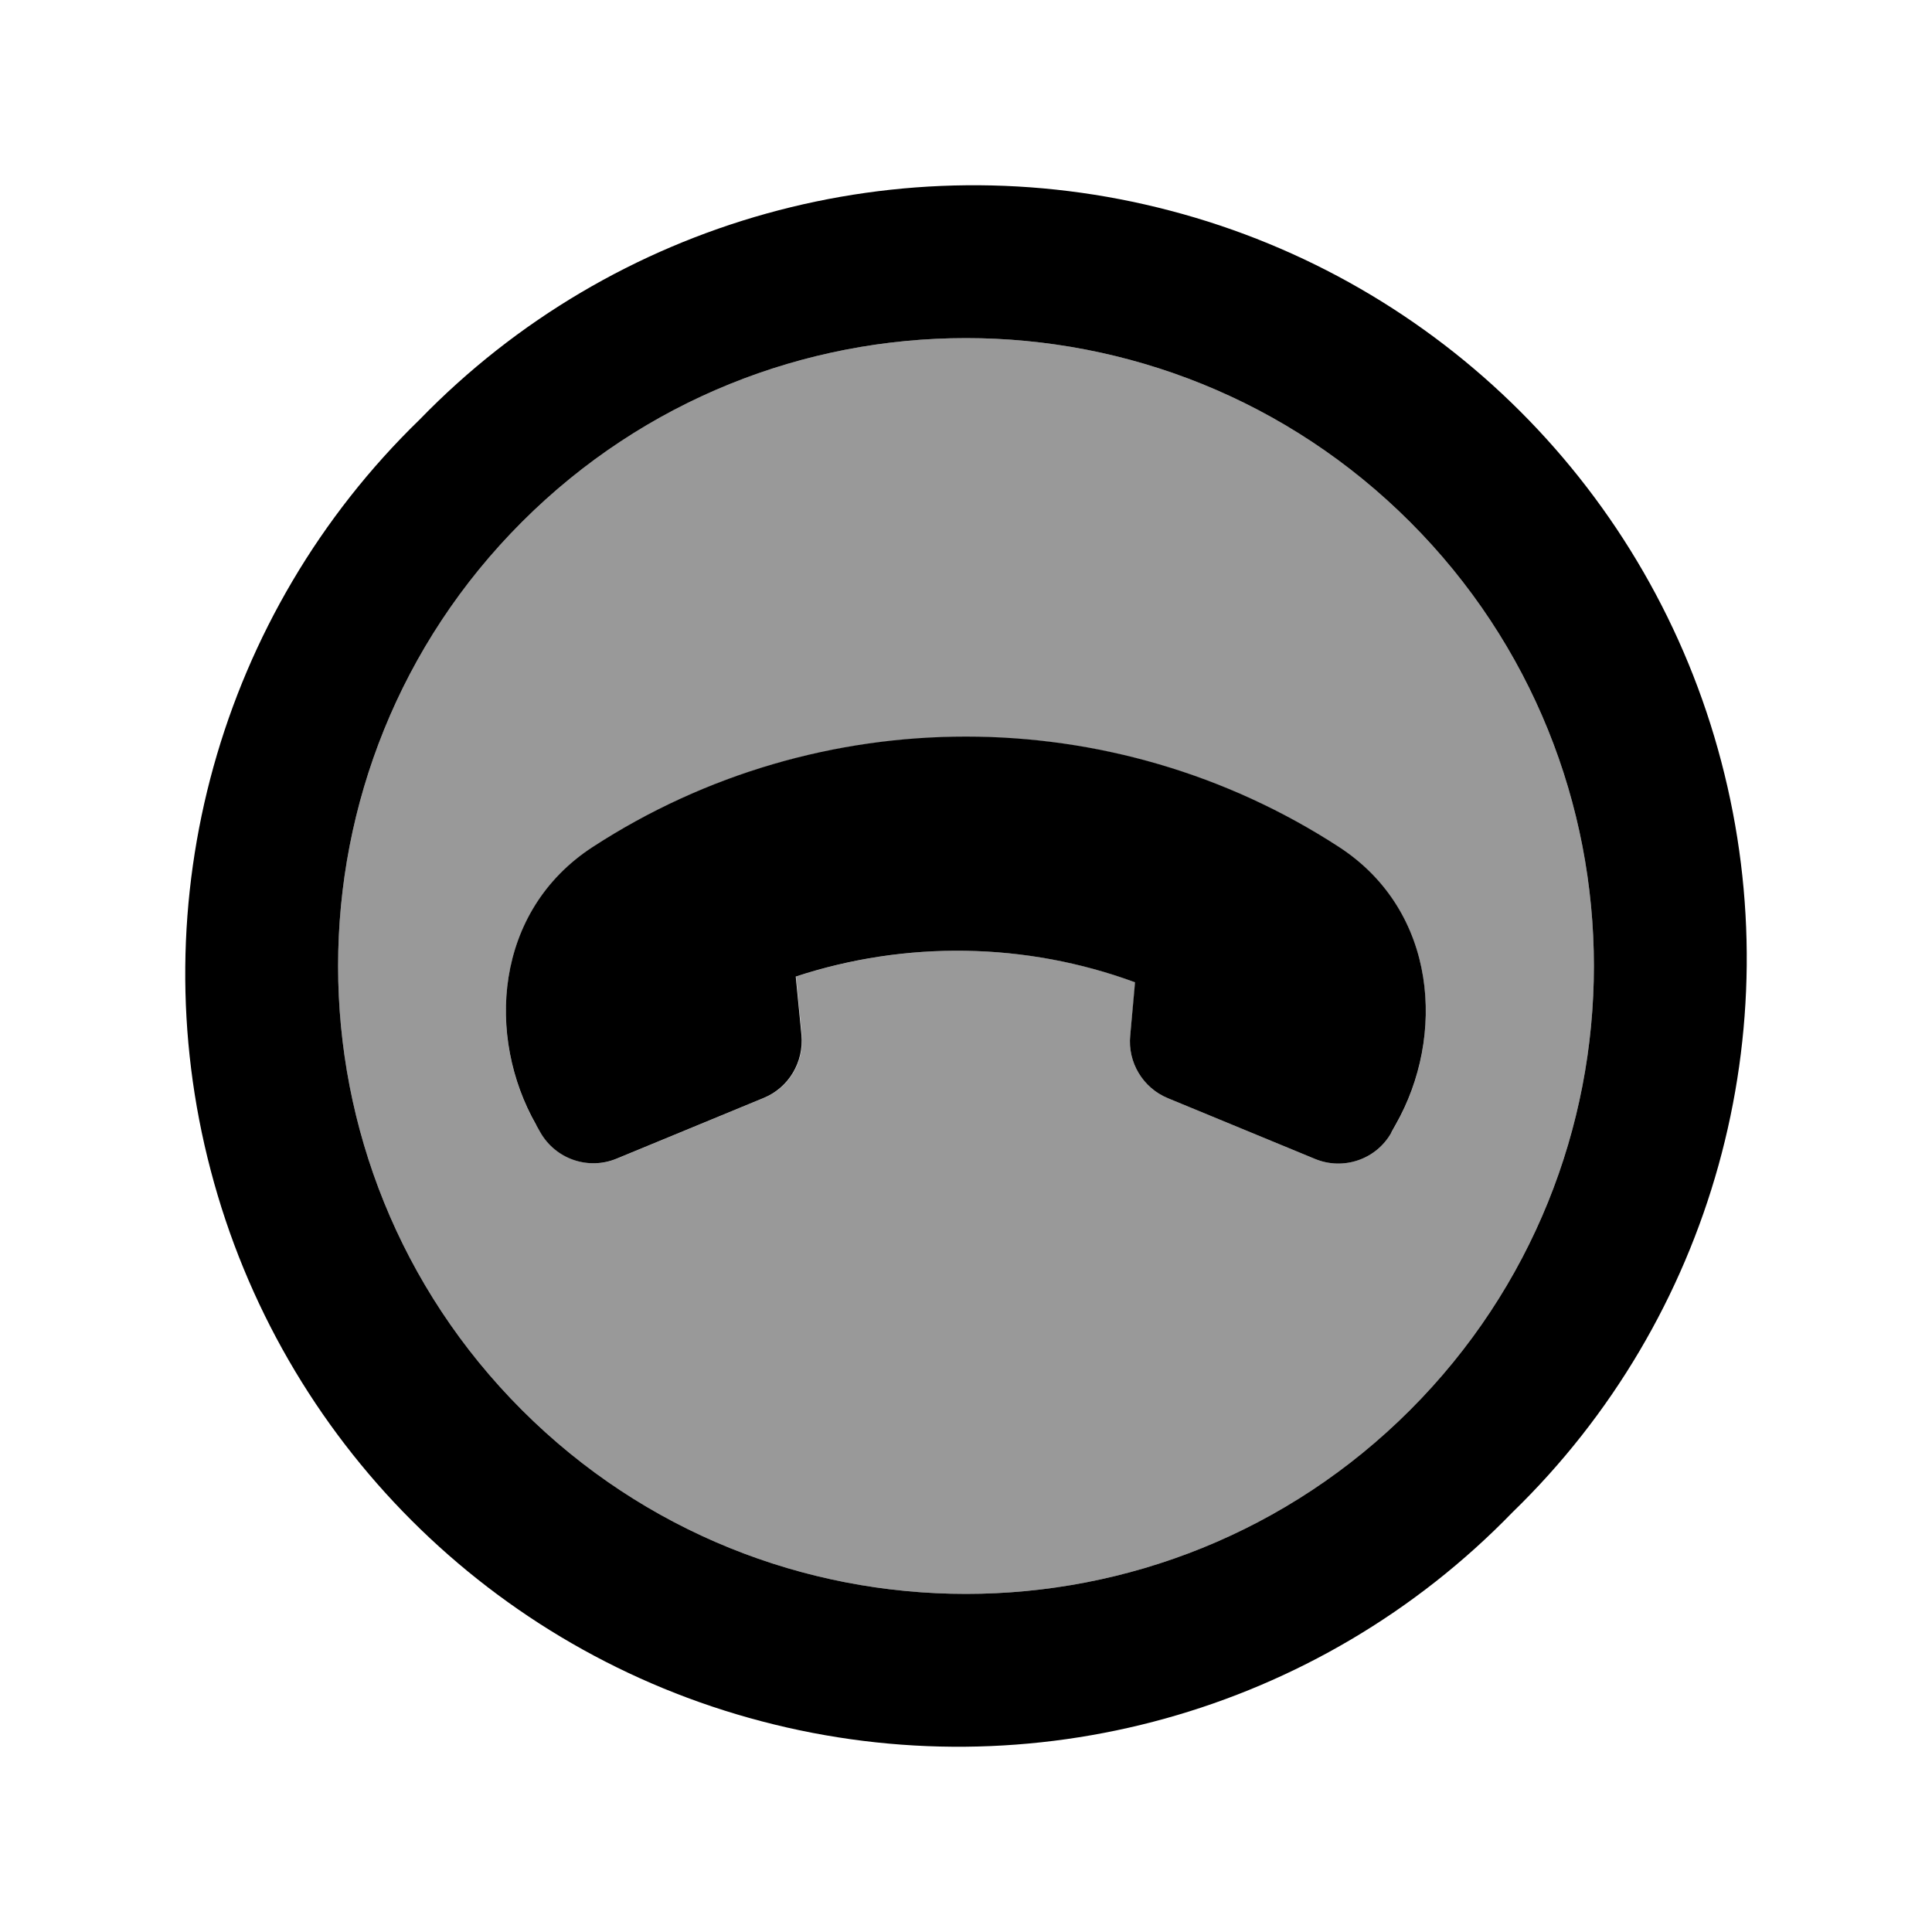
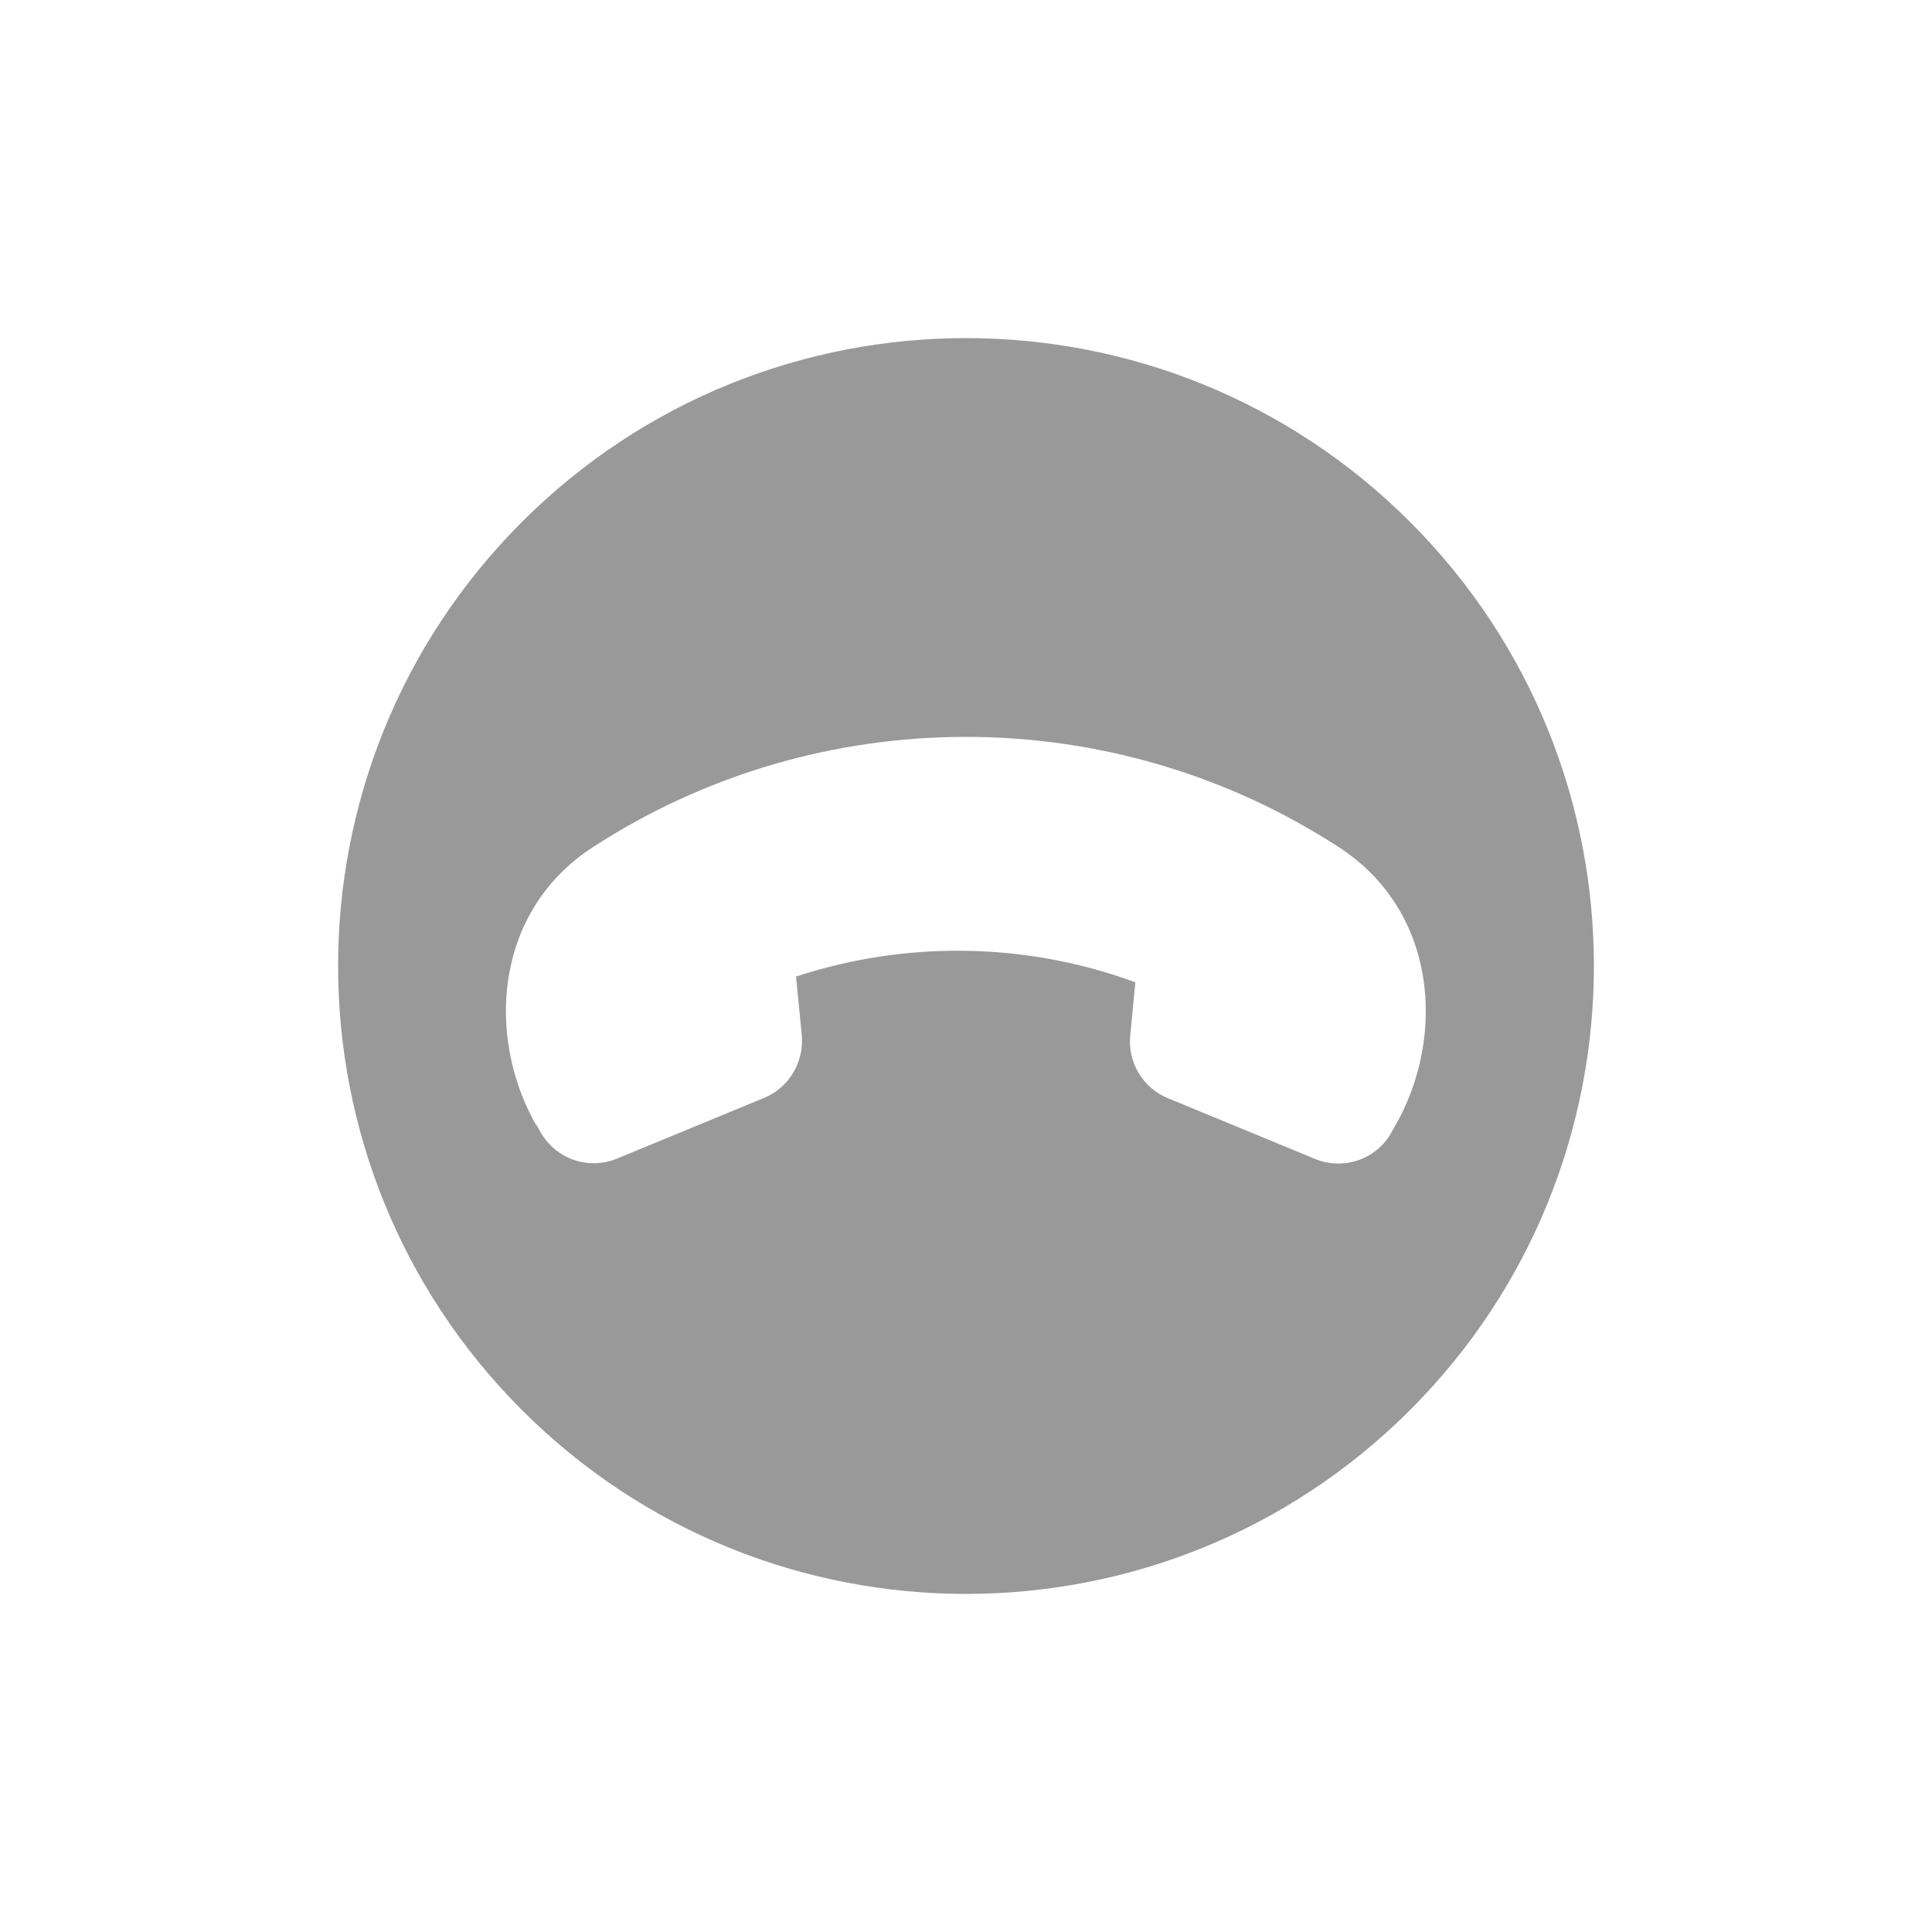
<svg xmlns="http://www.w3.org/2000/svg" viewBox="0 0 640 640">
  <path opacity=".4" fill="currentColor" d="M467.1 467.1C385.9 548.3 254.1 548.3 172.9 467.1C91.7 385.9 91.7 254.1 172.9 172.9C254.1 91.7 385.9 91.7 467.1 172.9C548.3 254.1 548.3 385.9 467.1 467.1zM177.7 372.6L179.1 375.1C184.2 384 195 387.7 204.4 383.8L253.1 363.7C261.4 360.3 266.4 351.8 265.6 342.9L263.7 323.5C300.2 311.5 340 312.1 376.1 325.4L374.4 343C373.5 351.9 378.6 360.4 386.9 363.8L435.6 383.9C445 387.8 455.9 384.1 460.9 375.2L462.3 372.7C478.9 343.6 476.3 302 443.6 280.7C368.6 231.9 271.3 231.9 196.3 280.7C163.6 302 161 343.6 177.6 372.7z" />
-   <path fill="currentColor" d="M467.1 467.1C385.9 548.3 254.1 548.3 172.9 467.1C91.7 385.9 91.7 254.1 172.9 172.9C254.1 91.7 385.9 91.7 467.1 172.9C548.3 254.1 548.3 385.9 467.1 467.1zM139 139C72.7 203.3 46.3 298.4 69.8 387.7C93.2 477 163 546.8 252.3 570.2C341.6 593.7 436.7 567.3 501 501C567.3 436.7 593.7 341.6 570.2 252.3C546.8 163 477 93.2 387.7 69.8C298.4 46.3 203.3 72.7 139 139zM460.9 375.1L462.3 372.6C478.9 343.5 476.3 301.9 443.6 280.6C368.6 231.8 271.3 231.8 196.3 280.6C163.6 301.9 161 343.5 177.6 372.6L179 375.1C184.1 384 194.9 387.7 204.3 383.8L253 363.7C261.3 360.3 266.3 351.8 265.5 342.9L263.6 323.5C300.1 311.5 339.9 312.1 376 325.4L374.4 343C373.5 351.9 378.6 360.4 386.9 363.8L435.6 383.9C445 387.8 455.9 384.1 460.9 375.2z" />
</svg>